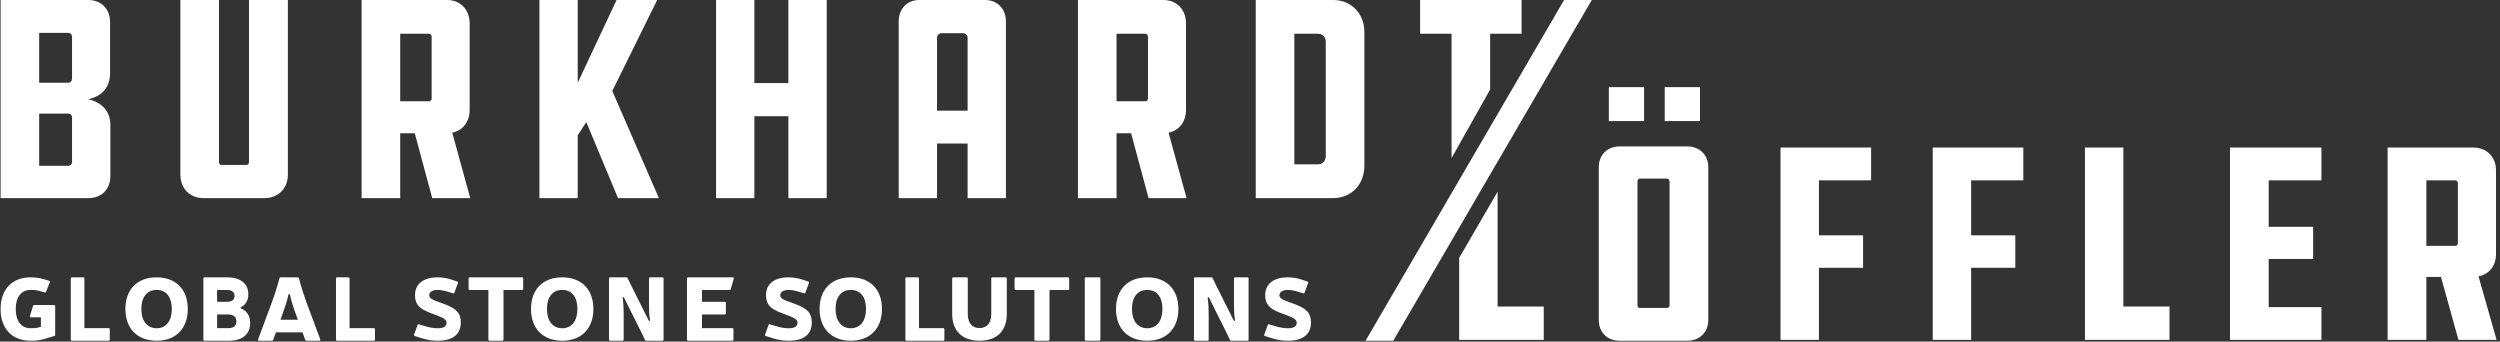
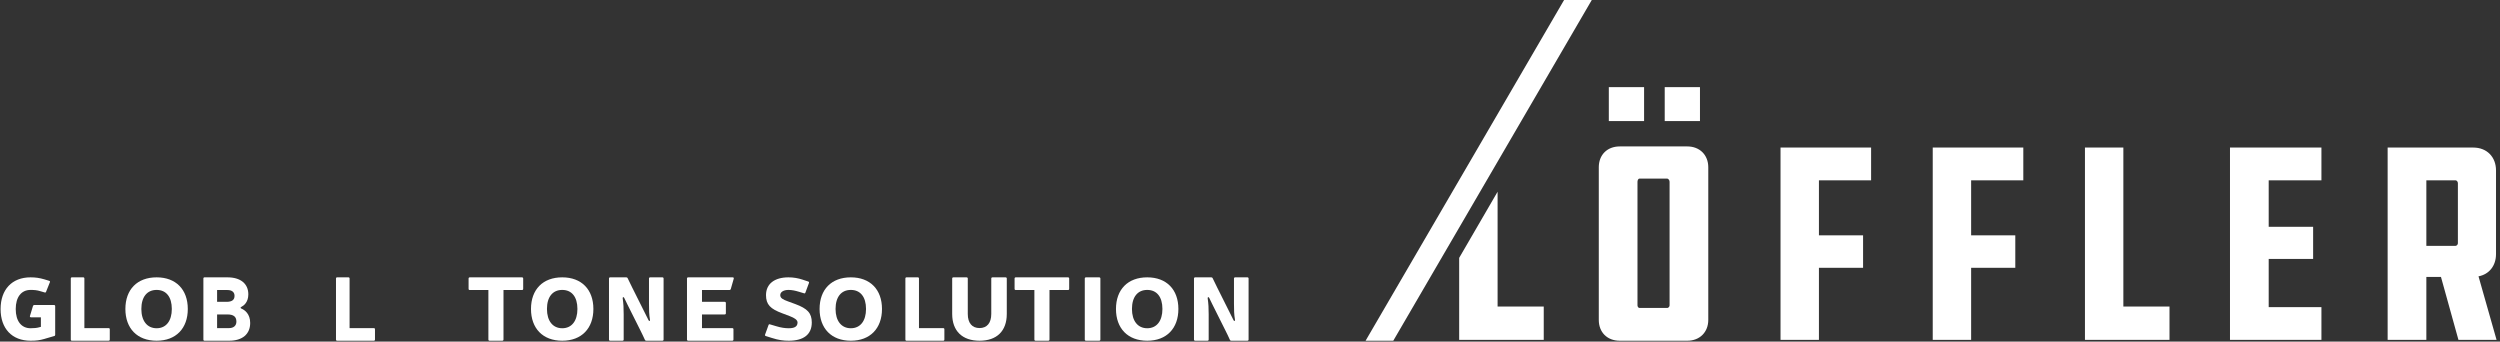
<svg xmlns="http://www.w3.org/2000/svg" width="161px" height="22px" viewBox="0 0 161 22">
  <rect x="0" y="0" width="161" height="22" fill="#333333" stroke="none" />
  <title>Burkhardt_Loeffler_Logo_RGB</title>
  <desc>Created with Sketch.</desc>
  <g id="Desktop" stroke="none" stroke-width="1" fill="none" fill-rule="evenodd">
    <g id="SW_WS/Landing/3-Copy-3" transform="translate(-1498, -248)" fill="#FFFFFF">
      <g id="k&amp;p">
        <g id="Group" transform="translate(776, 248)">
          <g id="Burkhardt_Loeffler_Logo_RGB" transform="translate(722.038, 0)">
-             <path d="M97.952,2.163 L97.952,0 L91.417,0 L91.417,2.174 L93.442,2.174 L93.442,10.183 L95.927,5.764 L95.927,2.174 L97.946,2.174 L97.952,2.163 Z M87.827,10.679 L87.827,2.06 C87.827,0.869 86.98,0 85.821,0 L80.832,0 L80.832,12.758 L85.821,12.758 C86.98,12.758 87.827,11.888 87.827,10.679 L87.827,10.679 Z M85.342,10.055 C85.342,10.357 85.14,10.584 84.827,10.584 L83.317,10.584 L83.317,2.174 L84.827,2.174 C85.14,2.174 85.342,2.382 85.342,2.703 L85.342,10.055 Z M76.377,12.758 L75.217,8.543 C75.899,8.411 76.341,7.844 76.341,7.069 L76.341,1.512 C76.341,0.624 75.751,0 74.886,0 L69.382,0 L69.382,12.758 L71.867,12.758 L71.867,8.581 L72.806,8.581 L73.929,12.758 L76.377,12.758 Z M73.892,6.351 C73.892,6.426 73.818,6.521 73.745,6.521 L71.867,6.521 L71.867,2.174 L73.745,2.174 C73.818,2.174 73.892,2.268 73.892,2.363 L73.892,6.351 Z M62.276,12.758 L64.743,12.758 L64.743,1.38 C64.743,0.567 64.191,0 63.399,0 L59.165,0 C58.373,0 57.84,0.567 57.84,1.38 L57.84,12.758 L60.306,12.758 L60.306,9.243 L62.276,9.243 L62.276,12.758 Z M62.276,7.126 L60.306,7.126 L60.306,2.438 C60.306,2.268 60.435,2.136 60.619,2.136 L61.945,2.136 C62.129,2.136 62.276,2.249 62.276,2.438 L62.276,7.126 Z M50.734,12.758 L53.201,12.758 L53.201,0 L50.734,0 L50.734,5.349 L48.543,5.349 L48.543,0 L46.077,0 L46.077,12.758 L48.543,12.758 L48.543,7.485 L50.734,7.485 L50.734,12.758 Z M42.395,12.758 L39.394,5.859 L42.284,0 L39.67,0 L37.167,5.33 L37.167,0 L34.7,0 L34.7,12.758 L37.167,12.758 L37.167,8.713 L37.719,7.862 L39.762,12.758 L42.395,12.758 Z M30.246,12.758 L29.086,8.543 C29.767,8.411 30.208,7.844 30.208,7.069 L30.208,1.512 C30.208,0.624 29.619,0 28.754,0 L23.25,0 L23.25,12.758 L25.735,12.758 L25.735,8.581 L26.674,8.581 L27.797,12.758 L30.246,12.758 Z M27.76,6.351 C27.76,6.426 27.687,6.521 27.613,6.521 L25.735,6.521 L25.735,2.174 L27.613,2.174 C27.687,2.174 27.76,2.268 27.76,2.363 L27.76,6.351 Z M18.501,11.246 L18.501,0 L15.997,0 L15.997,10.452 C15.997,10.546 15.905,10.622 15.85,10.622 L14.193,10.622 C14.156,10.622 14.064,10.546 14.064,10.452 L14.064,0 L11.579,0 L11.579,11.246 C11.579,12.134 12.186,12.758 13.052,12.758 L17.01,12.758 C17.875,12.758 18.501,12.134 18.501,11.246 L18.501,11.246 Z M7.069,11.34 L7.069,8.014 C7.069,7.164 6.498,6.577 5.633,6.388 C6.498,6.218 7.051,5.651 7.051,4.706 L7.051,1.399 C7.051,0.586 6.48,0 5.652,0 L0,0 L0,12.758 L5.67,12.758 C6.498,12.758 7.069,12.19 7.069,11.34 L7.069,11.34 Z M4.602,5.046 C4.602,5.217 4.51,5.33 4.344,5.33 L2.485,5.33 L2.485,2.117 L4.344,2.117 C4.51,2.117 4.602,2.23 4.602,2.4 L4.602,5.046 Z M4.602,10.433 C4.602,10.565 4.51,10.679 4.344,10.679 L2.485,10.679 L2.485,7.314 L4.344,7.314 C4.51,7.314 4.602,7.428 4.602,7.579 L4.602,10.433 Z" id="Fill-1" />
            <path d="M160.705,16.365 L160.705,10.971 C160.705,10.108 160.114,9.503 159.246,9.503 L153.726,9.503 L153.726,21.888 L156.219,21.888 L156.219,17.833 L157.16,17.833 L158.286,21.888 L160.741,21.888 L159.578,17.796 C160.261,17.668 160.705,17.118 160.705,16.365 L160.705,16.365 Z M158.25,15.668 C158.25,15.742 158.176,15.833 158.102,15.833 L156.219,15.833 L156.219,11.613 L158.102,11.613 C158.176,11.613 158.25,11.705 158.25,11.796 L158.25,15.668 Z M143.573,21.888 L149.462,21.888 L149.462,19.778 L146.066,19.778 L146.066,16.677 L148.927,16.677 L148.927,14.604 L146.066,14.604 L146.066,11.613 L149.462,11.613 L149.462,9.503 L143.573,9.503 L143.573,21.888 Z M134.233,21.888 L139.678,21.888 L139.678,19.741 L136.706,19.741 L136.706,9.503 L134.233,9.503 L134.233,21.888 Z M126.903,11.613 L130.263,11.613 L130.263,9.503 L124.43,9.503 L124.43,21.888 L126.903,21.888 L126.903,17.246 L129.747,17.246 L129.747,15.154 L126.903,15.154 L126.903,11.613 Z M117.101,11.613 L120.461,11.613 L120.461,9.503 L114.628,9.503 L114.628,21.888 L117.101,21.888 L117.101,17.246 L119.944,17.246 L119.944,15.154 L117.101,15.154 L117.101,11.613 Z M109.975,20.604 L109.975,10.769 C109.975,9.98 109.422,9.43 108.628,9.43 L104.271,9.43 C103.459,9.43 102.924,9.98 102.924,10.769 L102.924,20.604 C102.924,21.393 103.459,21.943 104.271,21.943 L108.628,21.943 C109.422,21.943 109.975,21.393 109.975,20.604 L109.975,20.604 Z M107.483,19.668 C107.483,19.76 107.391,19.833 107.336,19.833 L105.545,19.833 C105.471,19.833 105.416,19.741 105.416,19.668 L105.416,11.705 C105.416,11.632 105.453,11.503 105.545,11.503 L107.336,11.503 C107.391,11.503 107.483,11.595 107.483,11.705 L107.483,19.668 Z M107.17,7.797 L109.44,7.797 L109.44,5.613 L107.17,5.613 L107.17,7.797 Z M103.57,7.797 L105.841,7.797 L105.841,5.613 L103.57,5.613 L103.57,7.797 Z M93.933,16.607 L93.933,21.888 L99.379,21.888 L99.379,19.741 L96.407,19.741 L96.407,12.348 L93.933,16.607 Z" id="Fill-3" />
            <polygon id="Fill-5" points="87.905 21.943 89.689 21.943 102.473 0 100.689 0" />
            <path d="M3.438,19.642 C3.486,19.642 3.516,19.67 3.516,19.715 L3.516,21.563 C3.516,21.603 3.498,21.631 3.45,21.642 L2.894,21.804 L2.823,21.826 C2.518,21.915 2.296,21.943 1.932,21.943 C0.73,21.943 0,21.156 0,19.905 C0,18.648 0.73,17.861 1.932,17.861 C2.26,17.861 2.506,17.9 2.817,17.989 L3.128,18.084 C3.181,18.101 3.193,18.129 3.175,18.174 L2.93,18.788 C2.918,18.833 2.882,18.849 2.835,18.833 L2.547,18.749 C2.35,18.687 2.171,18.671 1.932,18.671 C1.334,18.671 0.975,19.129 0.975,19.905 C0.975,20.676 1.334,21.139 1.932,21.139 C2.147,21.139 2.356,21.122 2.53,21.066 L2.595,21.05 L2.595,20.435 L1.955,20.435 C1.902,20.435 1.878,20.402 1.89,20.352 L2.087,19.704 C2.099,19.665 2.129,19.642 2.171,19.642 L3.438,19.642 Z" id="Fill-7" />
            <path d="M6.962,21.131 C7.005,21.131 7.032,21.16 7.032,21.206 L7.032,21.868 C7.032,21.914 7.005,21.943 6.962,21.943 L4.591,21.943 C4.548,21.943 4.521,21.914 4.521,21.868 L4.521,17.936 C4.521,17.89 4.548,17.861 4.591,17.861 L5.326,17.861 C5.369,17.861 5.396,17.89 5.396,17.936 L5.396,21.131 L6.962,21.131 Z" id="Fill-9" />
            <path d="M9.065,19.899 C9.065,20.664 9.438,21.139 10.049,21.139 C10.661,21.139 11.027,20.664 11.027,19.899 C11.027,19.117 10.661,18.671 10.049,18.671 C9.438,18.671 9.065,19.117 9.065,19.899 M12.056,19.899 C12.056,21.15 11.292,21.943 10.049,21.943 C8.8,21.943 8.037,21.15 8.037,19.899 C8.037,18.643 8.8,17.861 10.049,17.861 C11.292,17.861 12.056,18.643 12.056,19.899" id="Fill-11" />
            <path d="M13.943,21.131 L14.706,21.131 C15.011,21.131 15.186,20.97 15.186,20.711 C15.186,20.4 15.006,20.25 14.608,20.25 L13.943,20.25 L13.943,21.131 Z M13.943,19.438 L14.548,19.438 C14.902,19.438 15.066,19.312 15.066,19.053 C15.066,18.817 14.902,18.678 14.614,18.678 L13.943,18.678 L13.943,19.438 Z M14.614,17.861 C15.453,17.861 15.954,18.27 15.954,18.955 C15.954,19.462 15.665,19.68 15.518,19.755 C15.437,19.79 15.431,19.842 15.513,19.876 C15.714,19.957 16.074,20.21 16.074,20.797 C16.074,21.517 15.573,21.943 14.717,21.943 L13.131,21.943 C13.087,21.943 13.06,21.914 13.06,21.868 L13.06,17.936 C13.06,17.89 13.087,17.861 13.131,17.861 L14.614,17.861 Z" id="Fill-13" />
-             <path d="M19.063,20.36 C18.894,19.905 18.708,19.364 18.638,18.989 C18.621,18.92 18.551,18.92 18.533,18.989 C18.458,19.364 18.277,19.899 18.108,20.36 L18.027,20.59 L19.145,20.59 L19.063,20.36 Z M17.73,21.402 L17.555,21.886 C17.537,21.926 17.508,21.943 17.467,21.943 L16.646,21.943 C16.588,21.943 16.565,21.909 16.582,21.857 L17.403,19.657 C17.619,19.07 17.811,18.506 17.957,17.924 C17.968,17.884 17.997,17.861 18.044,17.861 L19.127,17.861 C19.174,17.861 19.203,17.884 19.215,17.924 C19.36,18.506 19.553,19.07 19.768,19.657 L20.589,21.857 C20.607,21.909 20.584,21.943 20.525,21.943 L19.704,21.943 C19.663,21.943 19.634,21.926 19.617,21.886 L19.442,21.402 L17.73,21.402 Z" id="Fill-15" />
            <path d="M24.041,21.131 C24.084,21.131 24.111,21.16 24.111,21.206 L24.111,21.868 C24.111,21.914 24.084,21.943 24.041,21.943 L21.67,21.943 C21.627,21.943 21.6,21.914 21.6,21.868 L21.6,17.936 C21.6,17.89 21.627,17.861 21.67,17.861 L22.404,17.861 C22.448,17.861 22.475,17.89 22.475,17.936 L22.475,21.131 L24.041,21.131 Z" id="Fill-17" />
-             <path d="M27.741,20.178 C26.97,19.894 26.689,19.614 26.689,19.006 C26.689,18.274 27.246,17.861 28.135,17.861 C28.461,17.861 28.765,17.917 29.035,18.006 L29.406,18.129 C29.457,18.146 29.468,18.174 29.457,18.218 L29.226,18.844 C29.209,18.888 29.181,18.905 29.136,18.888 L28.804,18.788 C28.579,18.721 28.365,18.671 28.135,18.671 C27.819,18.671 27.606,18.805 27.606,19.006 C27.606,19.201 27.78,19.29 28.101,19.408 L28.573,19.581 C29.355,19.871 29.637,20.162 29.637,20.77 C29.637,21.536 29.113,21.943 28.157,21.943 C27.819,21.943 27.516,21.91 27.049,21.759 L26.677,21.642 C26.627,21.625 26.616,21.597 26.627,21.552 L26.852,20.932 C26.869,20.888 26.897,20.871 26.942,20.888 L27.336,21.005 C27.668,21.106 27.915,21.139 28.157,21.139 C28.461,21.139 28.72,21.066 28.72,20.77 C28.72,20.603 28.523,20.474 28.213,20.357 L27.741,20.178 Z" id="Fill-19" />
            <path d="M33.655,18.604 C33.655,18.65 33.625,18.678 33.577,18.678 L32.387,18.678 L32.387,21.868 C32.387,21.914 32.356,21.943 32.308,21.943 L31.492,21.943 C31.444,21.943 31.414,21.914 31.414,21.868 L31.414,18.678 L30.218,18.678 C30.169,18.678 30.139,18.65 30.139,18.604 L30.139,17.936 C30.139,17.89 30.169,17.861 30.218,17.861 L33.577,17.861 C33.625,17.861 33.655,17.89 33.655,17.936 L33.655,18.604 Z" id="Fill-21" />
            <path d="M35.186,19.899 C35.186,20.664 35.558,21.139 36.17,21.139 C36.782,21.139 37.148,20.664 37.148,19.899 C37.148,19.117 36.782,18.671 36.17,18.671 C35.558,18.671 35.186,19.117 35.186,19.899 M38.176,19.899 C38.176,21.15 37.413,21.943 36.17,21.943 C34.921,21.943 34.158,21.15 34.158,19.899 C34.158,18.643 34.921,17.861 36.17,17.861 C37.413,17.861 38.176,18.643 38.176,19.899" id="Fill-23" />
            <path d="M42.697,21.868 C42.697,21.914 42.668,21.943 42.621,21.943 L41.581,21.943 C41.535,21.943 41.511,21.926 41.494,21.886 C41.406,21.684 41.295,21.465 41.202,21.275 L40.372,19.617 C40.296,19.467 40.232,19.335 40.162,19.185 C40.115,19.099 40.057,19.133 40.063,19.208 C40.115,19.571 40.127,19.842 40.127,20.256 L40.127,21.868 C40.127,21.914 40.098,21.943 40.051,21.943 L39.257,21.943 C39.21,21.943 39.181,21.914 39.181,21.868 L39.181,17.936 C39.181,17.89 39.21,17.861 39.257,17.861 L40.296,17.861 C40.343,17.861 40.366,17.878 40.384,17.918 C40.477,18.12 40.588,18.339 40.682,18.529 L41.517,20.199 C41.587,20.348 41.651,20.481 41.727,20.619 C41.768,20.711 41.833,20.676 41.821,20.596 C41.762,20.239 41.757,19.974 41.757,19.559 L41.757,17.936 C41.757,17.89 41.786,17.861 41.833,17.861 L42.621,17.861 C42.668,17.861 42.697,17.89 42.697,17.936 L42.697,21.868 Z" id="Fill-25" />
            <path d="M46.63,19.438 C46.678,19.438 46.708,19.467 46.708,19.513 L46.708,20.176 C46.708,20.222 46.678,20.25 46.63,20.25 L45.17,20.25 L45.17,21.131 L47.119,21.131 C47.167,21.131 47.197,21.16 47.197,21.206 L47.197,21.868 C47.197,21.914 47.167,21.943 47.119,21.943 L44.281,21.943 C44.234,21.943 44.204,21.914 44.204,21.868 L44.204,17.936 C44.204,17.89 44.234,17.861 44.281,17.861 L47.149,17.861 C47.203,17.861 47.227,17.895 47.215,17.947 L47.024,18.615 C47.012,18.655 46.982,18.678 46.941,18.678 L45.17,18.678 L45.17,19.438 L46.63,19.438 Z" id="Fill-27" />
            <path d="M50.345,20.178 C49.574,19.894 49.293,19.614 49.293,19.006 C49.293,18.274 49.85,17.861 50.739,17.861 C51.065,17.861 51.369,17.917 51.639,18.006 L52.01,18.129 C52.061,18.146 52.072,18.174 52.061,18.218 L51.83,18.844 C51.813,18.888 51.785,18.905 51.74,18.888 L51.408,18.788 C51.183,18.721 50.969,18.671 50.739,18.671 C50.424,18.671 50.21,18.805 50.21,19.006 C50.21,19.201 50.384,19.29 50.705,19.408 L51.178,19.581 C51.96,19.871 52.241,20.162 52.241,20.77 C52.241,21.536 51.718,21.943 50.761,21.943 C50.424,21.943 50.12,21.91 49.653,21.759 L49.282,21.642 C49.231,21.625 49.22,21.597 49.231,21.552 L49.456,20.932 C49.473,20.888 49.501,20.871 49.546,20.888 L49.94,21.005 C50.272,21.106 50.519,21.139 50.761,21.139 C51.065,21.139 51.324,21.066 51.324,20.77 C51.324,20.603 51.127,20.474 50.818,20.357 L50.345,20.178 Z" id="Fill-29" />
            <path d="M53.772,19.899 C53.772,20.664 54.144,21.139 54.756,21.139 C55.368,21.139 55.734,20.664 55.734,19.899 C55.734,19.117 55.368,18.671 54.756,18.671 C54.144,18.671 53.772,19.117 53.772,19.899 M56.762,19.899 C56.762,21.15 55.998,21.943 54.756,21.943 C53.507,21.943 52.743,21.15 52.743,19.899 C52.743,18.643 53.507,17.861 54.756,17.861 C55.998,17.861 56.762,18.643 56.762,19.899" id="Fill-31" />
            <path d="M60.71,21.131 C60.753,21.131 60.78,21.16 60.78,21.206 L60.78,21.868 C60.78,21.914 60.753,21.943 60.71,21.943 L58.339,21.943 C58.296,21.943 58.269,21.914 58.269,21.868 L58.269,17.936 C58.269,17.89 58.296,17.861 58.339,17.861 L59.074,17.861 C59.117,17.861 59.144,17.89 59.144,17.936 L59.144,21.131 L60.71,21.131 Z" id="Fill-33" />
            <path d="M64.799,20.22 C64.799,21.32 64.154,21.943 63.044,21.943 C61.94,21.943 61.283,21.32 61.283,20.22 L61.283,17.934 C61.283,17.889 61.314,17.861 61.363,17.861 L62.207,17.861 C62.256,17.861 62.287,17.889 62.287,17.934 L62.287,20.22 C62.287,20.804 62.566,21.127 63.044,21.127 C63.521,21.127 63.8,20.804 63.8,20.22 L63.8,17.934 C63.8,17.889 63.831,17.861 63.881,17.861 L64.718,17.861 C64.768,17.861 64.799,17.889 64.799,17.934 L64.799,20.22 Z" id="Fill-35" />
            <path d="M68.817,18.604 C68.817,18.65 68.787,18.678 68.739,18.678 L67.549,18.678 L67.549,21.868 C67.549,21.914 67.518,21.943 67.47,21.943 L66.655,21.943 C66.606,21.943 66.576,21.914 66.576,21.868 L66.576,18.678 L65.38,18.678 C65.331,18.678 65.301,18.65 65.301,18.604 L65.301,17.936 C65.301,17.89 65.331,17.861 65.38,17.861 L68.739,17.861 C68.787,17.861 68.817,17.89 68.817,17.936 L68.817,18.604 Z" id="Fill-37" />
            <path d="M70.827,21.868 C70.827,21.914 70.796,21.943 70.746,21.943 L69.903,21.943 C69.853,21.943 69.822,21.914 69.822,21.868 L69.822,17.936 C69.822,17.89 69.853,17.861 69.903,17.861 L70.746,17.861 C70.796,17.861 70.827,17.89 70.827,17.936 L70.827,21.868 Z" id="Fill-39" />
            <path d="M72.86,19.899 C72.86,20.664 73.232,21.139 73.844,21.139 C74.456,21.139 74.822,20.664 74.822,19.899 C74.822,19.117 74.456,18.671 73.844,18.671 C73.232,18.671 72.86,19.117 72.86,19.899 M75.85,19.899 C75.85,21.15 75.087,21.943 73.844,21.943 C72.595,21.943 71.831,21.15 71.831,19.899 C71.831,18.643 72.595,17.861 73.844,17.861 C75.087,17.861 75.85,18.643 75.85,19.899" id="Fill-41" />
            <path d="M80.371,21.868 C80.371,21.914 80.342,21.943 80.295,21.943 L79.255,21.943 C79.208,21.943 79.185,21.926 79.167,21.886 C79.08,21.684 78.969,21.465 78.875,21.275 L78.046,19.617 C77.97,19.467 77.906,19.335 77.836,19.185 C77.789,19.099 77.731,19.133 77.736,19.208 C77.789,19.571 77.801,19.842 77.801,20.256 L77.801,21.868 C77.801,21.914 77.772,21.943 77.725,21.943 L76.93,21.943 C76.884,21.943 76.855,21.914 76.855,21.868 L76.855,17.936 C76.855,17.89 76.884,17.861 76.93,17.861 L77.97,17.861 C78.017,17.861 78.04,17.878 78.058,17.918 C78.151,18.12 78.262,18.339 78.356,18.529 L79.191,20.199 C79.261,20.348 79.325,20.481 79.401,20.619 C79.442,20.711 79.506,20.676 79.495,20.596 C79.436,20.239 79.43,19.974 79.43,19.559 L79.43,17.936 C79.43,17.89 79.46,17.861 79.506,17.861 L80.295,17.861 C80.342,17.861 80.371,17.89 80.371,17.936 L80.371,21.868 Z" id="Fill-43" />
-             <path d="M82.493,20.178 C81.723,19.894 81.441,19.614 81.441,19.006 C81.441,18.274 81.998,17.861 82.887,17.861 C83.213,17.861 83.517,17.917 83.787,18.006 L84.159,18.129 C84.209,18.146 84.22,18.174 84.209,18.218 L83.979,18.844 C83.962,18.888 83.934,18.905 83.889,18.888 L83.557,18.788 C83.332,18.721 83.118,18.671 82.887,18.671 C82.572,18.671 82.358,18.805 82.358,19.006 C82.358,19.201 82.533,19.29 82.853,19.408 L83.326,19.581 C84.108,19.871 84.389,20.162 84.389,20.77 C84.389,21.536 83.866,21.943 82.91,21.943 C82.572,21.943 82.268,21.91 81.801,21.759 L81.43,21.642 C81.379,21.625 81.368,21.597 81.379,21.552 L81.604,20.932 C81.621,20.888 81.649,20.871 81.694,20.888 L82.088,21.005 C82.42,21.106 82.668,21.139 82.91,21.139 C83.213,21.139 83.472,21.066 83.472,20.77 C83.472,20.603 83.275,20.474 82.966,20.357 L82.493,20.178 Z" id="Fill-45" />
          </g>
        </g>
      </g>
    </g>
  </g>
</svg>